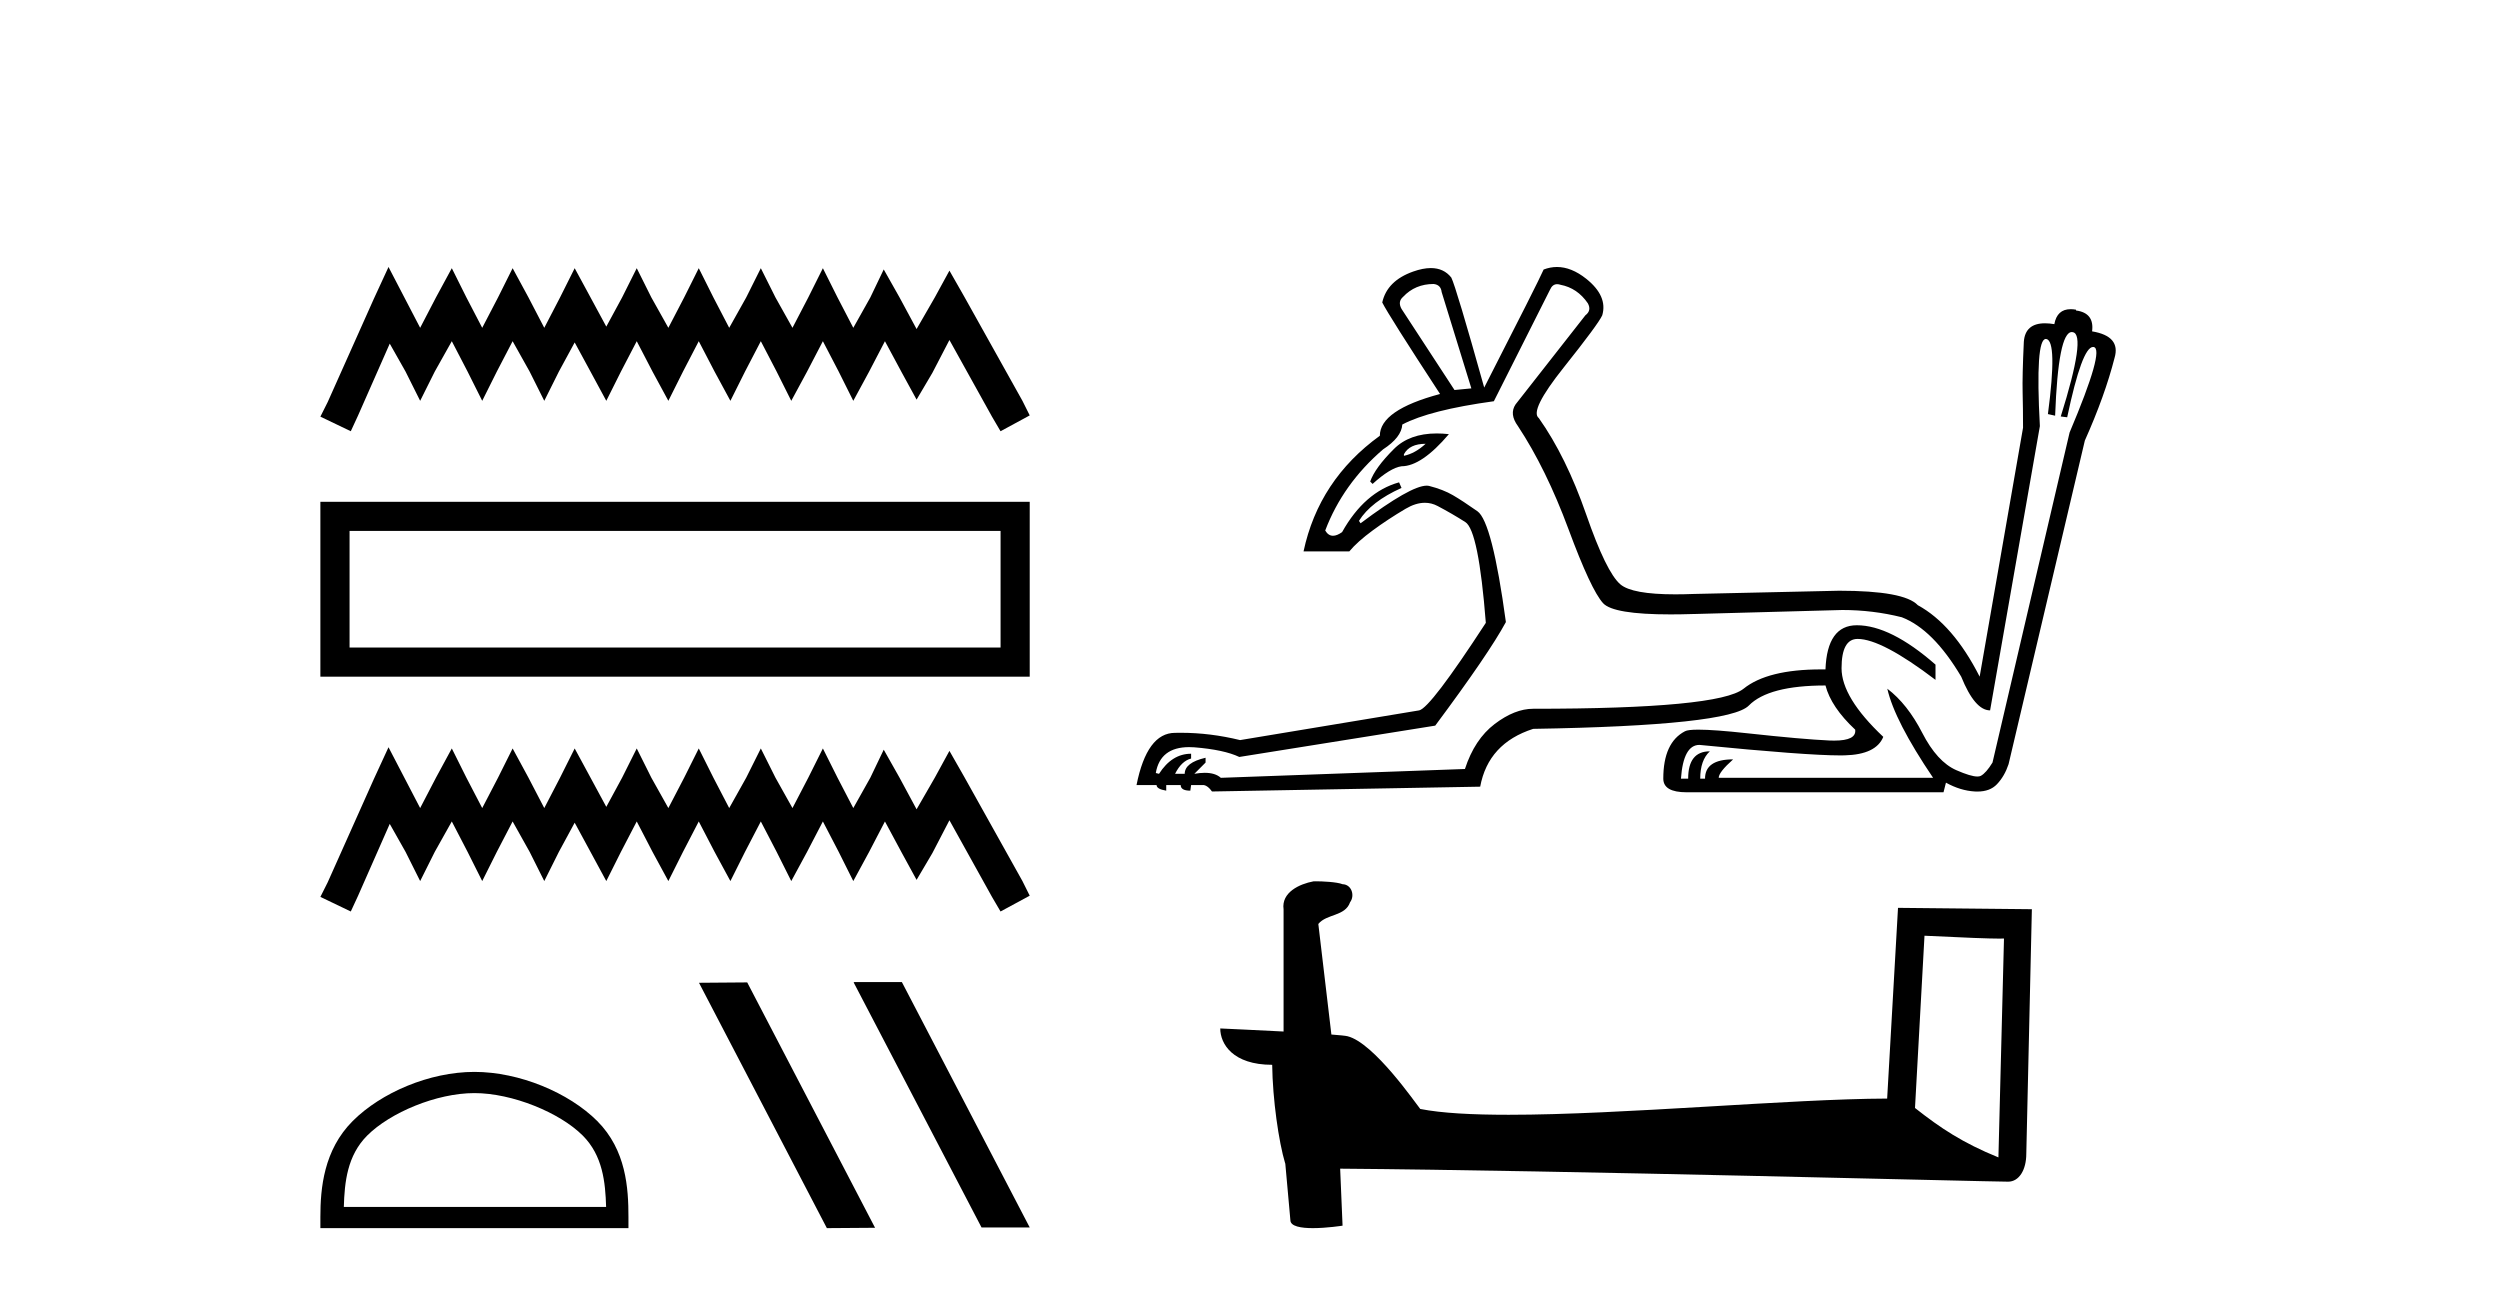
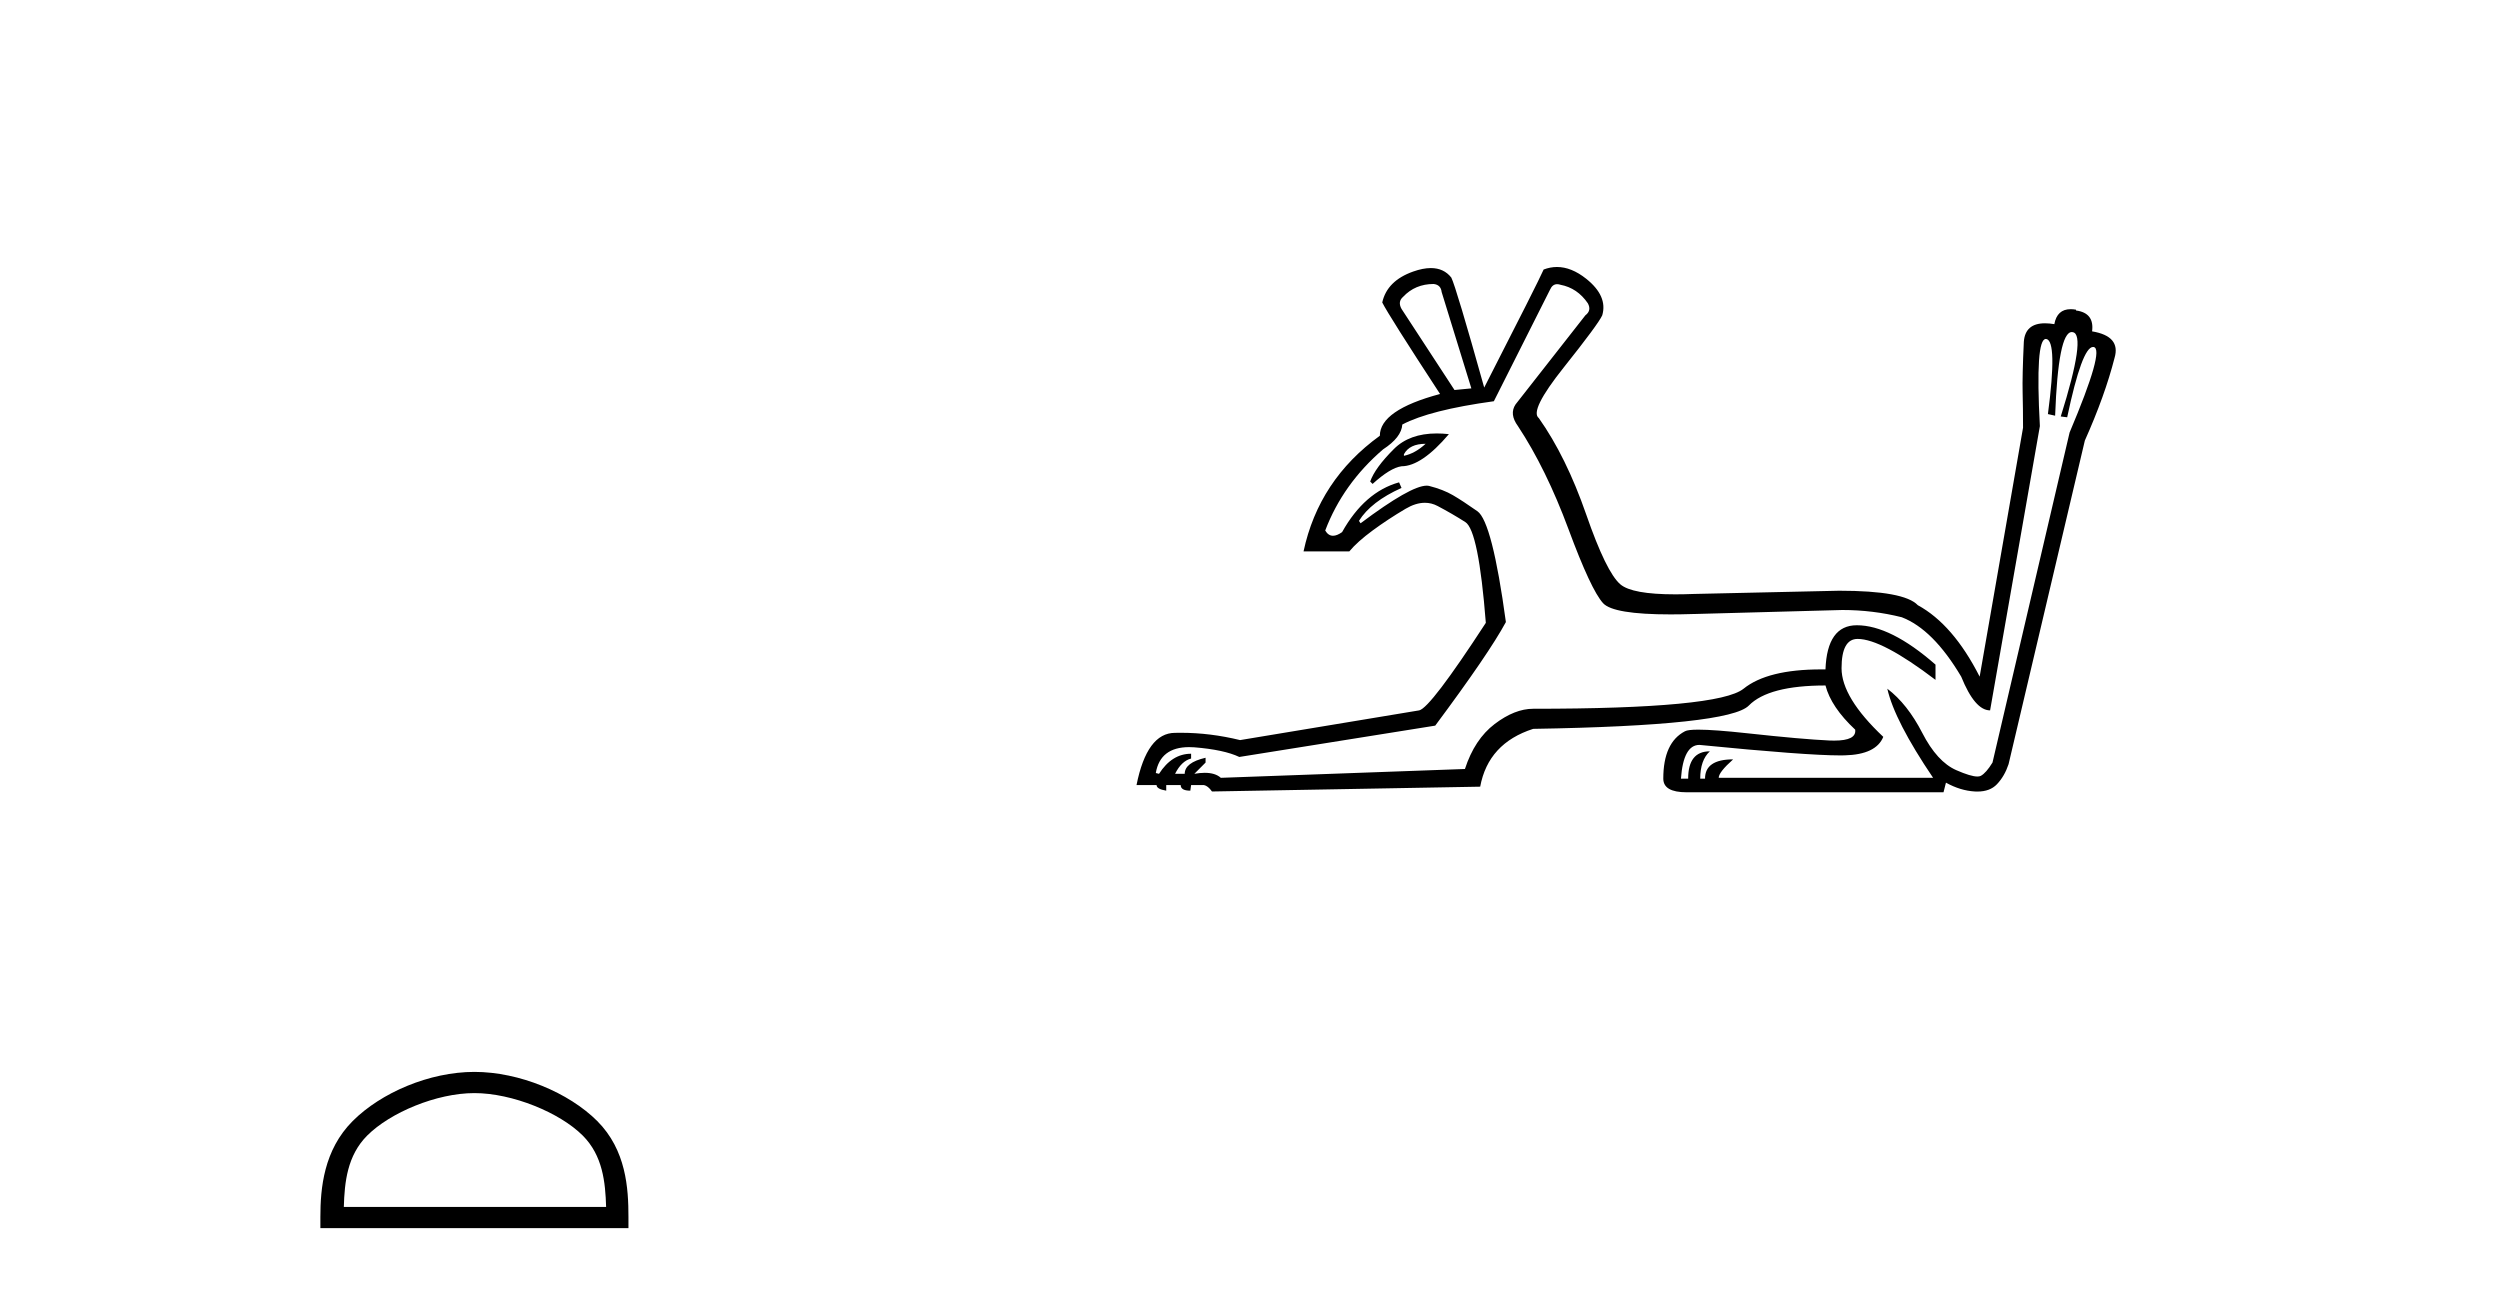
<svg xmlns="http://www.w3.org/2000/svg" width="79.0" height="41.0">
-   <path d="M 12.277 8.437 L 11.816 9.436 L 10.355 12.705 L 10.124 13.166 L 11.085 13.627 L 11.316 13.127 L 12.316 10.859 L 12.816 11.743 L 13.277 12.666 L 13.738 11.743 L 14.277 10.782 L 14.776 11.743 L 15.238 12.666 L 15.699 11.743 L 16.199 10.782 L 16.737 11.743 L 17.199 12.666 L 17.66 11.743 L 18.16 10.821 L 18.66 11.743 L 19.159 12.666 L 19.621 11.743 L 20.121 10.782 L 20.62 11.743 L 21.12 12.666 L 21.582 11.743 L 22.081 10.782 L 22.581 11.743 L 23.081 12.666 L 23.542 11.743 L 24.042 10.782 L 24.542 11.743 L 25.004 12.666 L 25.503 11.743 L 26.003 10.782 L 26.503 11.743 L 26.964 12.666 L 27.464 11.743 L 27.964 10.782 L 28.502 11.782 L 28.964 12.628 L 29.463 11.782 L 30.002 10.744 L 31.347 13.166 L 31.617 13.627 L 32.539 13.127 L 32.309 12.666 L 30.463 9.36 L 30.002 8.552 L 29.54 9.398 L 28.964 10.398 L 28.425 9.398 L 27.926 8.514 L 27.503 9.398 L 26.964 10.359 L 26.465 9.398 L 26.003 8.475 L 25.542 9.398 L 25.042 10.359 L 24.504 9.398 L 24.042 8.475 L 23.581 9.398 L 23.043 10.359 L 22.543 9.398 L 22.081 8.475 L 21.62 9.398 L 21.12 10.359 L 20.582 9.398 L 20.121 8.475 L 19.659 9.398 L 19.159 10.321 L 18.66 9.398 L 18.16 8.475 L 17.698 9.398 L 17.199 10.359 L 16.699 9.398 L 16.199 8.475 L 15.738 9.398 L 15.238 10.359 L 14.738 9.398 L 14.277 8.475 L 13.777 9.398 L 13.277 10.359 L 12.777 9.398 L 12.277 8.437 Z" style="fill:#000000;stroke:none" />
-   <path d="M 10.124 15.857 L 10.124 21.383 L 32.539 21.383 L 32.539 15.857 L 10.124 15.857 M 31.618 16.777 L 31.618 20.462 L 11.046 20.462 L 11.046 16.777 L 31.618 16.777 Z" style="fill:#000000;stroke:none" />
-   <path d="M 12.277 23.613 L 11.816 24.613 L 10.355 27.881 L 10.124 28.342 L 11.085 28.803 L 11.316 28.304 L 12.316 26.035 L 12.816 26.92 L 13.277 27.842 L 13.738 26.92 L 14.277 25.958 L 14.776 26.92 L 15.238 27.842 L 15.699 26.92 L 16.199 25.958 L 16.737 26.92 L 17.199 27.842 L 17.66 26.92 L 18.16 25.997 L 18.66 26.92 L 19.159 27.842 L 19.621 26.92 L 20.121 25.958 L 20.62 26.92 L 21.12 27.842 L 21.582 26.92 L 22.081 25.958 L 22.581 26.92 L 23.081 27.842 L 23.542 26.92 L 24.042 25.958 L 24.542 26.92 L 25.004 27.842 L 25.503 26.92 L 26.003 25.958 L 26.503 26.92 L 26.964 27.842 L 27.464 26.92 L 27.964 25.958 L 28.502 26.958 L 28.964 27.804 L 29.463 26.958 L 30.002 25.92 L 31.347 28.342 L 31.617 28.803 L 32.539 28.304 L 32.309 27.842 L 30.463 24.536 L 30.002 23.728 L 29.54 24.574 L 28.964 25.574 L 28.425 24.574 L 27.926 23.69 L 27.503 24.574 L 26.964 25.535 L 26.465 24.574 L 26.003 23.651 L 25.542 24.574 L 25.042 25.535 L 24.504 24.574 L 24.042 23.651 L 23.581 24.574 L 23.043 25.535 L 22.543 24.574 L 22.081 23.651 L 21.62 24.574 L 21.12 25.535 L 20.582 24.574 L 20.121 23.651 L 19.659 24.574 L 19.159 25.497 L 18.66 24.574 L 18.16 23.651 L 17.698 24.574 L 17.199 25.535 L 16.699 24.574 L 16.199 23.651 L 15.738 24.574 L 15.238 25.535 L 14.738 24.574 L 14.277 23.651 L 13.777 24.574 L 13.277 25.535 L 12.777 24.574 L 12.277 23.613 Z" style="fill:#000000;stroke:none" />
  <path d="M 14.991 34.542 C 16.189 34.542 17.687 35.157 18.413 35.882 C 19.047 36.516 19.13 37.358 19.153 38.139 L 10.865 38.139 C 10.888 37.358 10.971 36.516 11.605 35.882 C 12.331 35.157 13.794 34.542 14.991 34.542 ZM 14.991 33.872 C 13.571 33.872 12.043 34.528 11.147 35.423 C 10.228 36.342 10.124 37.552 10.124 38.457 L 10.124 38.809 L 19.859 38.809 L 19.859 38.457 C 19.859 37.552 19.79 36.342 18.871 35.423 C 17.975 34.528 16.412 33.872 14.991 33.872 Z" style="fill:#000000;stroke:none" />
-   <path d="M 26.998 31.033 L 26.975 31.044 L 31.016 38.787 L 32.539 38.787 L 28.499 31.033 ZM 23.612 31.044 L 22.088 31.056 L 26.129 38.809 L 27.652 38.798 L 23.612 31.044 Z" style="fill:#000000;stroke:none" />
  <path d="M 45.303 8.974 Q 45.531 8.999 45.556 9.228 L 46.495 12.273 L 45.962 12.324 L 44.288 9.761 Q 44.161 9.532 44.338 9.38 Q 44.719 8.974 45.303 8.974 ZM 45.049 14.024 Q 44.719 14.328 44.364 14.404 L 44.364 14.354 Q 44.541 14.024 45.049 14.024 ZM 45.401 13.697 Q 44.538 13.697 44.047 14.189 Q 43.45 14.785 43.298 15.216 L 43.374 15.292 Q 43.932 14.785 44.288 14.734 Q 44.922 14.734 45.785 13.719 Q 45.584 13.697 45.401 13.697 ZM 49.206 8.98 Q 49.255 8.98 49.312 8.999 Q 49.845 9.101 50.175 9.583 Q 50.301 9.811 50.098 9.964 L 47.891 12.78 Q 47.688 13.085 47.967 13.465 Q 48.855 14.81 49.566 16.726 Q 50.276 18.642 50.657 19.06 Q 50.979 19.415 52.79 19.415 Q 53.12 19.415 53.499 19.403 L 53.524 19.403 L 58.218 19.276 Q 59.182 19.276 60.096 19.505 Q 61.086 19.885 61.974 21.382 Q 62.405 22.448 62.887 22.448 L 64.46 13.465 Q 64.311 10.711 64.648 10.711 Q 64.656 10.711 64.663 10.712 Q 65.019 10.776 64.714 13.085 L 64.942 13.136 Q 65.04 10.493 65.469 10.493 Q 65.484 10.493 65.501 10.497 Q 65.932 10.573 65.12 13.161 L 65.323 13.186 Q 65.792 10.964 66.141 10.964 Q 66.151 10.964 66.16 10.966 Q 66.516 11.029 65.399 13.668 L 62.963 24.097 Q 62.76 24.427 62.595 24.516 Q 62.554 24.538 62.485 24.538 Q 62.278 24.538 61.821 24.338 Q 61.212 24.072 60.743 23.158 Q 60.274 22.245 59.639 21.763 L 59.639 21.763 Q 59.868 22.778 61.086 24.579 L 54.311 24.579 Q 54.311 24.402 54.767 23.996 Q 53.879 23.996 53.879 24.605 L 53.727 24.605 Q 53.727 24.021 54.031 23.742 Q 53.346 23.742 53.346 24.605 L 53.118 24.605 Q 53.194 23.539 53.702 23.539 Q 57.065 23.871 58.151 23.871 Q 58.228 23.871 58.294 23.869 Q 59.284 23.844 59.512 23.285 Q 58.193 22.042 58.193 21.116 Q 58.193 20.19 58.7 20.19 Q 59.462 20.19 61.162 21.484 L 61.162 21.002 Q 59.741 19.758 58.675 19.758 Q 57.736 19.758 57.685 21.154 Q 57.616 21.153 57.548 21.153 Q 55.854 21.153 55.097 21.763 Q 54.311 22.397 48.449 22.397 Q 47.865 22.397 47.231 22.879 Q 46.597 23.361 46.292 24.3 L 38.578 24.579 Q 38.403 24.421 38.069 24.421 Q 37.921 24.421 37.741 24.453 L 38.096 24.097 L 38.096 23.945 Q 37.437 24.097 37.437 24.453 L 37.132 24.453 Q 37.335 24.047 37.639 23.97 L 37.639 23.818 Q 37.031 23.818 36.625 24.453 L 36.523 24.427 Q 36.663 23.609 37.578 23.609 Q 37.657 23.609 37.741 23.615 Q 38.68 23.691 39.162 23.92 L 45.353 22.93 Q 47.053 20.646 47.586 19.657 Q 47.155 16.485 46.686 16.155 Q 46.216 15.825 45.912 15.648 Q 45.607 15.47 45.163 15.356 Q 45.127 15.347 45.083 15.347 Q 44.579 15.347 42.994 16.536 L 42.943 16.46 Q 43.323 15.851 44.288 15.419 L 44.211 15.242 Q 43.12 15.546 42.41 16.815 Q 42.248 16.93 42.124 16.93 Q 41.974 16.93 41.877 16.764 Q 42.435 15.292 43.704 14.201 Q 44.288 13.821 44.313 13.415 Q 45.176 12.958 47.206 12.679 L 48.982 9.152 Q 49.058 8.98 49.206 8.98 ZM 49.2 8.437 Q 48.988 8.437 48.779 8.517 Q 48.601 8.923 46.901 12.247 Q 46.013 9.076 45.861 8.771 Q 45.624 8.471 45.214 8.471 Q 44.966 8.471 44.656 8.581 Q 43.831 8.873 43.679 9.558 Q 43.882 9.964 45.506 12.45 Q 43.603 12.958 43.603 13.77 Q 41.674 15.165 41.192 17.424 L 42.638 17.424 Q 42.892 17.119 43.374 16.764 Q 43.856 16.409 44.414 16.079 Q 44.737 15.888 45.026 15.888 Q 45.237 15.888 45.429 15.99 Q 45.886 16.231 46.305 16.498 Q 46.724 16.764 46.952 19.682 Q 45.201 22.372 44.846 22.448 L 39.187 23.387 Q 38.242 23.156 37.317 23.156 Q 37.224 23.156 37.132 23.158 Q 36.244 23.158 35.914 24.808 L 36.548 24.808 Q 36.548 24.935 36.853 24.985 L 36.853 24.808 L 37.31 24.808 Q 37.31 24.985 37.614 24.985 L 37.639 24.808 L 38.045 24.808 Q 38.172 24.833 38.299 25.011 L 46.774 24.859 Q 47.028 23.488 48.449 23.032 Q 54.64 22.93 55.262 22.296 Q 55.884 21.661 57.685 21.661 Q 57.863 22.346 58.624 23.057 Q 58.67 23.403 57.962 23.403 Q 57.891 23.403 57.812 23.4 Q 56.95 23.361 55.211 23.171 Q 54.168 23.057 53.669 23.057 Q 53.336 23.057 53.245 23.108 Q 52.56 23.463 52.56 24.605 Q 52.56 25.036 53.296 25.036 L 61.415 25.036 L 61.492 24.732 Q 61.948 24.985 62.405 25.011 Q 62.447 25.013 62.486 25.013 Q 62.884 25.013 63.103 24.782 Q 63.344 24.529 63.471 24.148 L 65.881 13.922 Q 66.516 12.501 66.82 11.309 Q 67.023 10.623 66.11 10.471 Q 66.186 9.888 65.602 9.811 L 65.602 9.786 Q 65.512 9.77 65.434 9.77 Q 65.003 9.77 64.917 10.243 Q 64.756 10.216 64.622 10.216 Q 63.995 10.216 63.953 10.801 Q 63.902 11.892 63.915 12.4 Q 63.928 12.907 63.928 13.516 L 62.557 21.382 Q 61.72 19.733 60.603 19.124 Q 60.172 18.667 58.117 18.667 L 53.524 18.769 Q 53.211 18.781 52.938 18.781 Q 51.572 18.781 51.202 18.464 Q 50.758 18.084 50.124 16.257 Q 49.489 14.43 48.627 13.212 Q 48.322 12.983 49.413 11.613 Q 50.504 10.243 50.631 9.964 Q 50.809 9.355 50.124 8.809 Q 49.656 8.437 49.2 8.437 Z" style="fill:#000000;stroke:none" />
-   <path d="M 60.814 29.569 C 62.139 29.634 62.87 29.66 63.184 29.66 C 63.249 29.66 63.295 29.659 63.326 29.657 L 63.326 29.657 L 63.15 36.574 C 62.013 36.111 61.312 35.642 60.514 35.012 L 60.814 29.569 ZM 41.583 27.849 C 41.545 27.849 41.517 27.85 41.505 27.851 C 41.067 27.932 40.485 28.198 40.561 28.736 C 40.561 30.023 40.561 31.31 40.561 32.596 C 39.703 32.551 38.822 32.512 38.56 32.499 L 38.56 32.499 C 38.56 32.984 38.953 33.648 40.201 33.648 C 40.215 34.742 40.407 36.082 40.612 36.766 C 40.613 36.765 40.614 36.765 40.615 36.764 L 40.776 38.557 C 40.776 38.755 41.116 38.809 41.487 38.809 C 41.933 38.809 42.425 38.731 42.425 38.731 L 42.349 36.93 L 42.349 36.93 C 49.378 36.985 62.792 37.341 63.457 37.341 C 63.801 37.341 64.031 36.972 64.031 36.459 L 64.207 28.731 L 59.977 28.688 L 59.634 34.715 C 56.568 34.724 51.272 35.227 47.672 35.227 C 46.528 35.227 45.555 35.177 44.88 35.043 C 44.743 34.879 43.422 32.953 42.582 32.745 C 42.516 32.728 42.318 32.71 42.072 32.691 C 41.935 31.526 41.797 30.361 41.659 29.197 C 41.923 28.873 42.507 28.961 42.662 28.512 C 42.821 28.301 42.713 27.949 42.425 27.941 C 42.243 27.868 41.776 27.849 41.583 27.849 Z" style="fill:#000000;stroke:none" />
</svg>